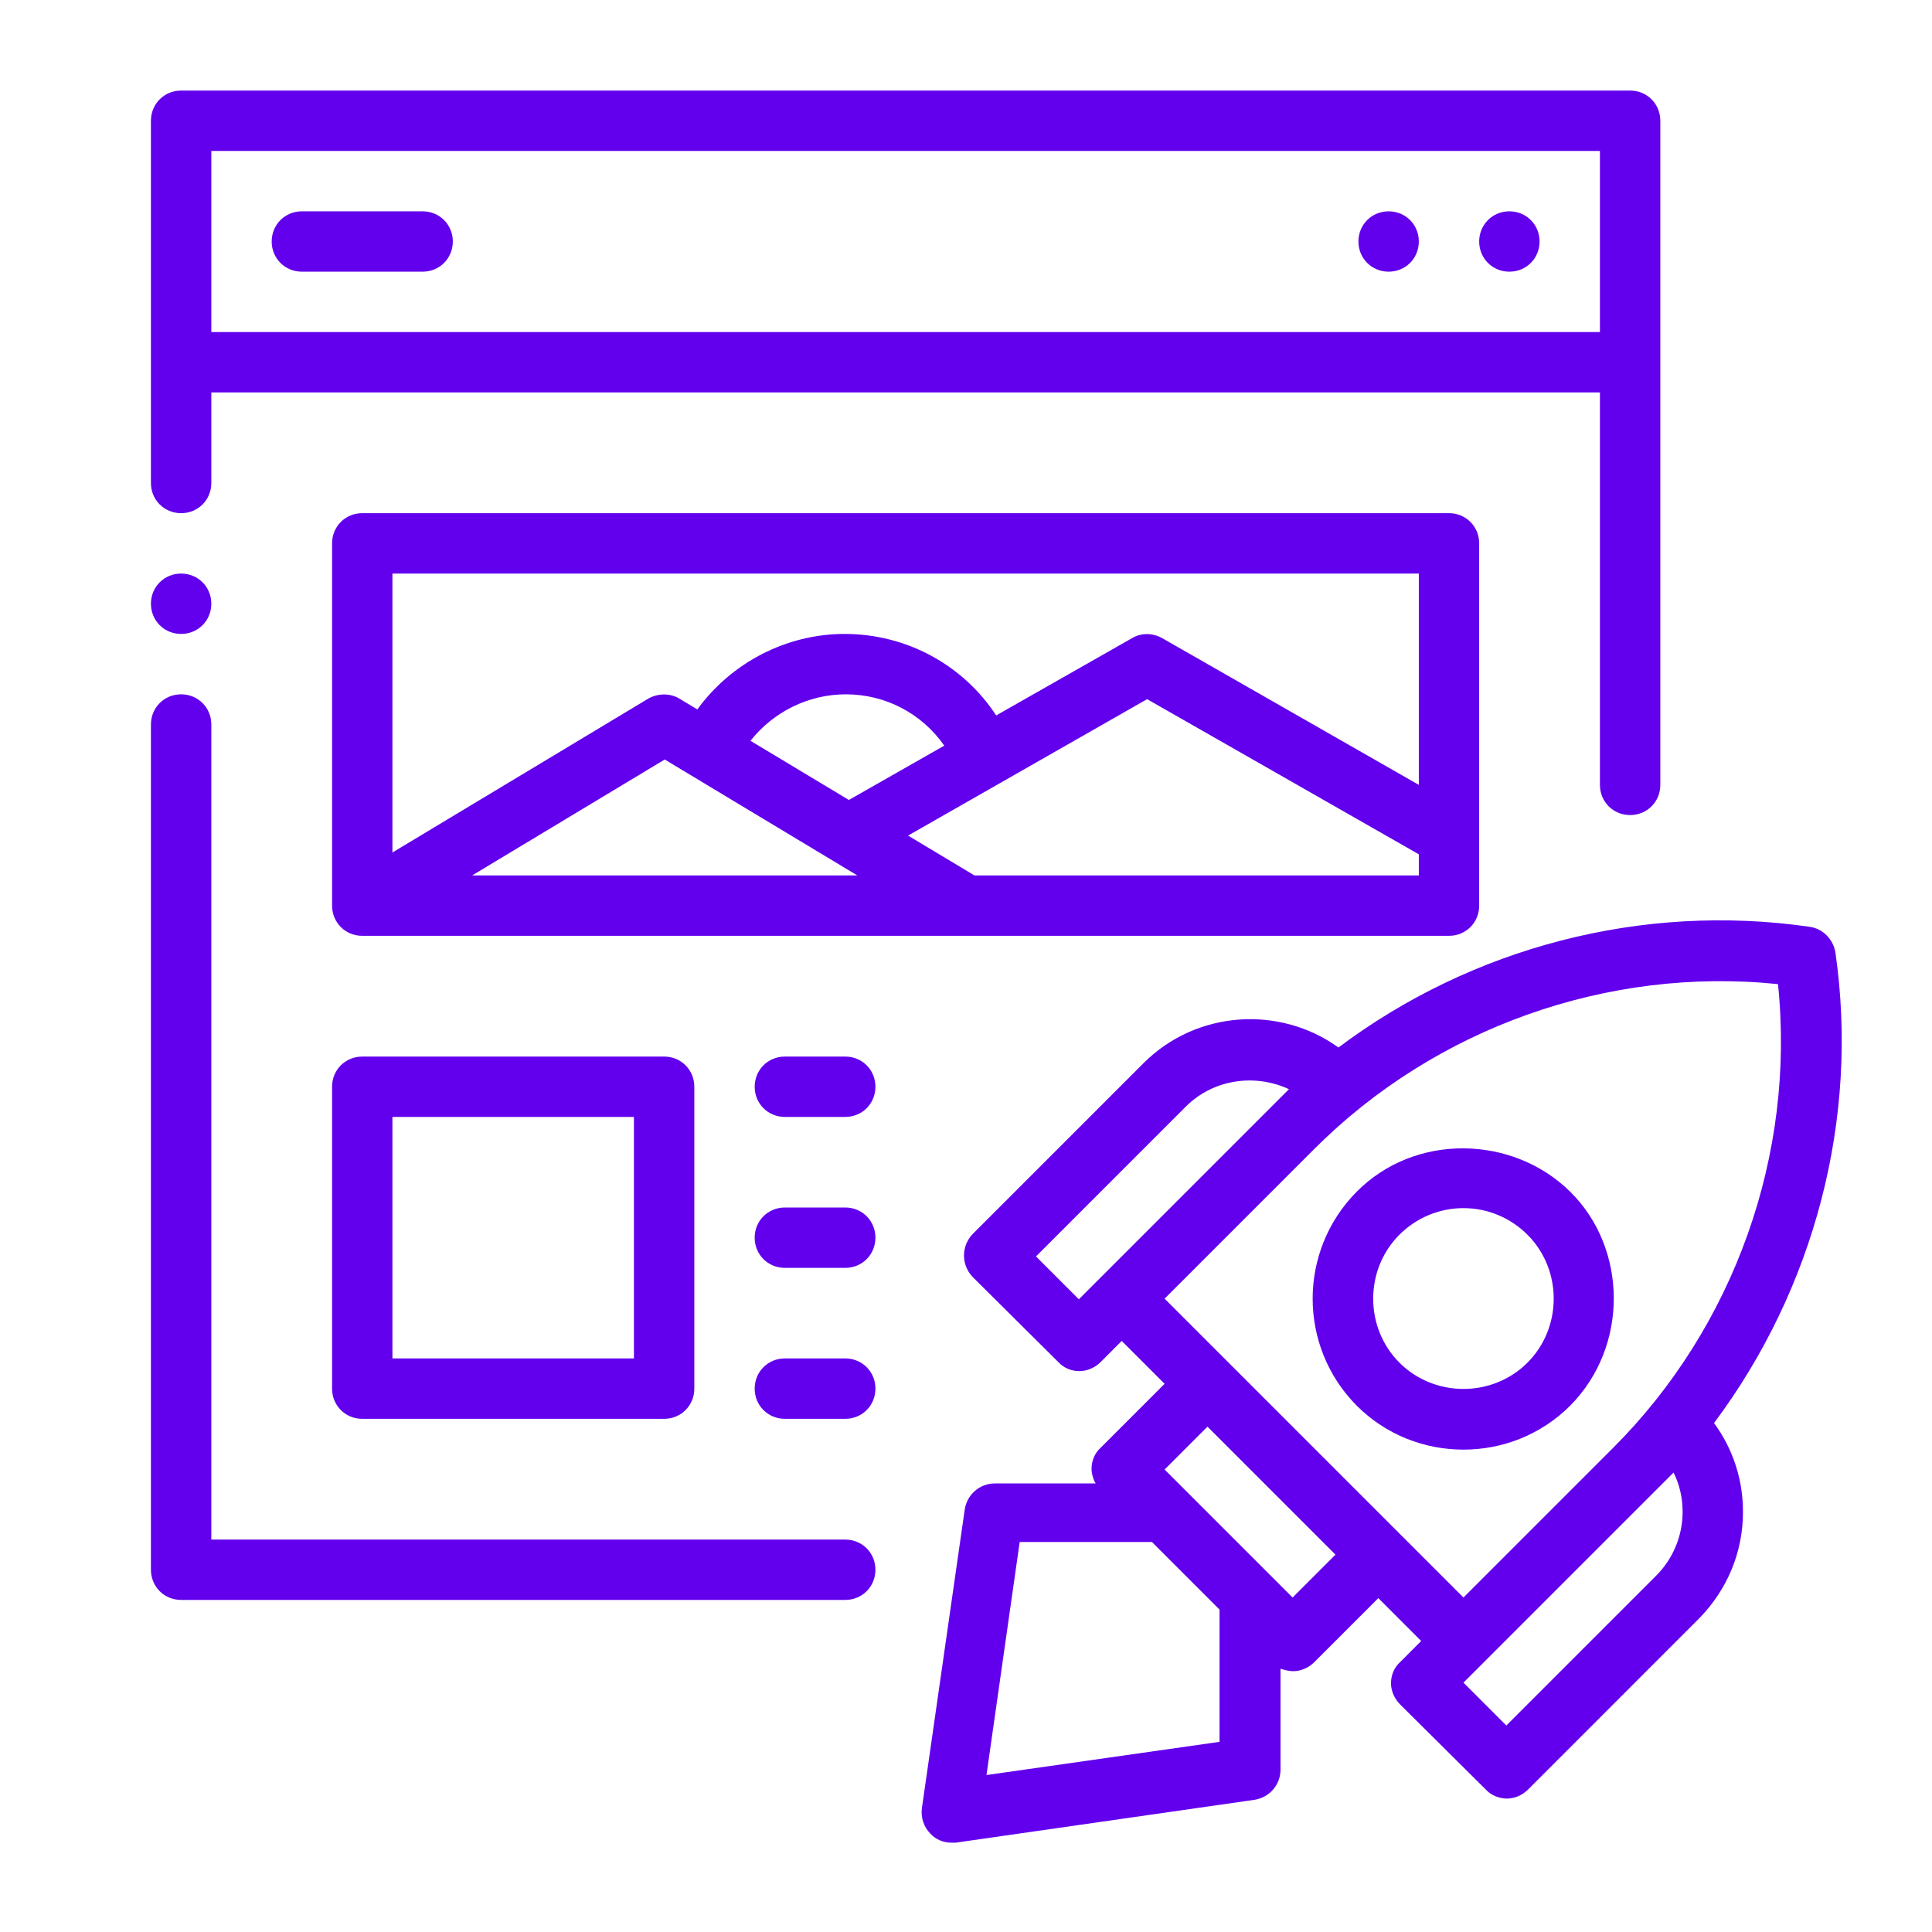
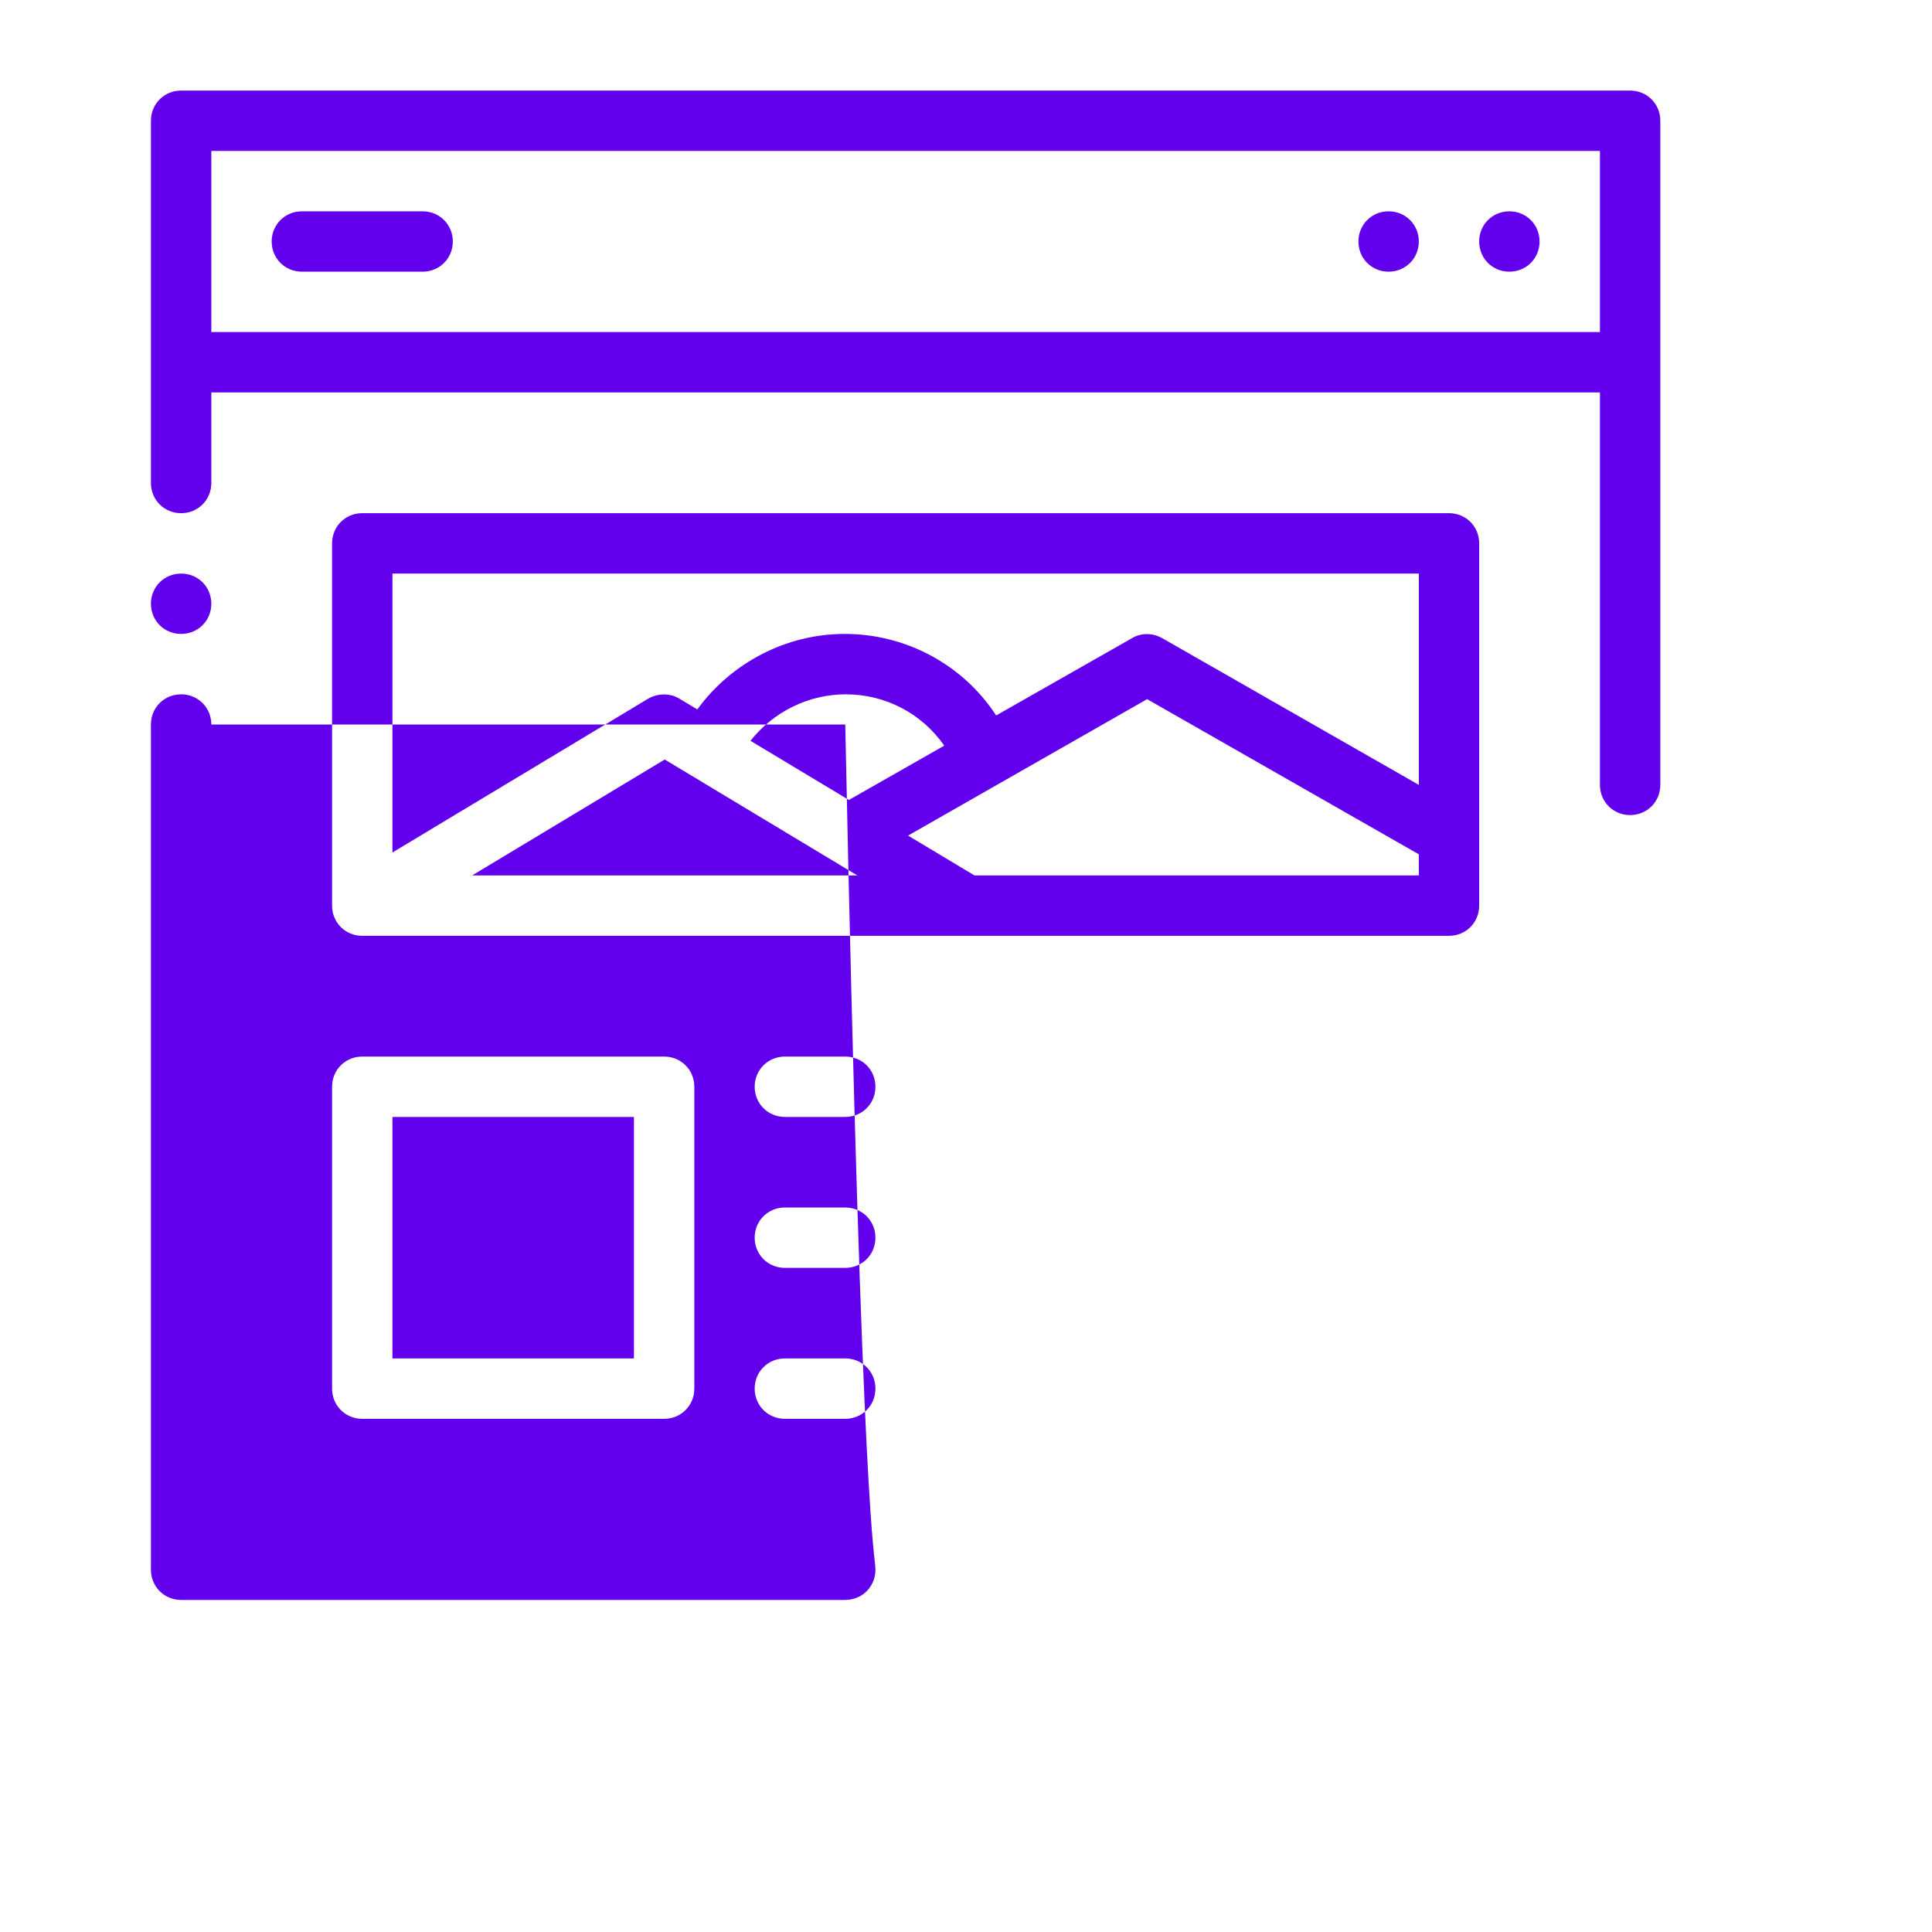
<svg xmlns="http://www.w3.org/2000/svg" width="100" height="100" viewBox="0 0 100 100" fill="none">
-   <path fill-rule="evenodd" clip-rule="evenodd" d="M55.873 67.219L66.717 56.376C64.967 55.563 62.81 55.844 61.373 57.282L53.623 65.032L55.842 67.251L55.873 67.219ZM75.748 62.532C74.498 62.532 73.31 63.032 72.435 63.907C70.623 65.719 70.623 68.719 72.435 70.532C74.248 72.344 77.248 72.344 79.06 70.532C80.873 68.719 80.873 65.719 79.06 63.907C78.185 63.032 76.998 62.532 75.748 62.532ZM75.748 75.032C73.748 75.032 71.748 74.282 70.217 72.751C67.185 69.688 67.185 64.751 70.217 61.688C73.248 58.626 78.31 58.751 81.279 61.688C84.248 64.626 84.31 69.688 81.279 72.751C79.748 74.282 77.748 75.032 75.748 75.032ZM62.498 73.844L60.279 76.063L66.904 82.688L69.123 80.469L62.498 73.844ZM60.279 67.219L75.748 82.688L83.498 74.938C89.779 68.657 92.935 59.751 92.029 50.938C83.217 50.032 74.31 53.188 68.029 59.469L60.279 67.219ZM75.748 87.094L77.967 89.313L85.717 81.563C86.592 80.688 87.092 79.501 87.092 78.251C87.092 77.532 86.935 76.844 86.623 76.219L75.748 87.094ZM59.623 79.813L63.123 83.313V90.157L51.06 91.876L52.779 79.813H59.623ZM56.654 76.688C56.56 76.469 56.498 76.251 56.498 76.032C56.498 75.626 56.654 75.219 56.967 74.938L60.279 71.626L58.06 69.407L56.967 70.501C56.685 70.782 56.279 70.969 55.873 70.969C55.467 70.969 55.06 70.813 54.779 70.501L50.342 66.094C49.748 65.469 49.748 64.501 50.342 63.876L59.185 55.032C61.935 52.282 66.248 52.032 69.279 54.219C76.185 49.032 84.998 46.719 93.654 47.969C94.342 48.063 94.873 48.594 94.998 49.282C96.248 57.907 93.904 66.719 88.717 73.657C89.685 74.969 90.217 76.563 90.217 78.251C90.217 80.344 89.404 82.282 87.935 83.782L79.092 92.626C78.779 92.938 78.373 93.094 77.998 93.094C77.623 93.094 77.185 92.938 76.904 92.626L72.467 88.219C72.185 87.938 71.998 87.532 71.998 87.126C71.998 86.719 72.154 86.313 72.467 86.032L73.56 84.938L71.342 82.719L68.029 86.032C67.748 86.313 67.342 86.501 66.935 86.501C66.717 86.501 66.498 86.438 66.279 86.376V91.594C66.279 92.376 65.717 93.032 64.935 93.157L49.467 95.376C49.467 95.376 49.31 95.376 49.248 95.376C48.842 95.376 48.435 95.219 48.154 94.907C47.81 94.563 47.654 94.063 47.717 93.594L49.935 78.126C50.06 77.344 50.717 76.782 51.498 76.782H56.717L56.654 76.688Z" fill="#6200EE" />
-   <path fill-rule="evenodd" clip-rule="evenodd" d="M21.875 14.062H15.625C14.75 14.062 14.062 13.375 14.062 12.5C14.062 11.625 14.75 10.938 15.625 10.938H21.875C22.75 10.938 23.438 11.625 23.438 12.5C23.438 13.375 22.75 14.062 21.875 14.062ZM71.875 10.938C72.75 10.938 73.438 11.625 73.438 12.5C73.438 13.375 72.75 14.062 71.875 14.062C71 14.062 70.312 13.375 70.312 12.5C70.312 11.625 71 10.938 71.875 10.938ZM78.125 10.938C79 10.938 79.688 11.625 79.688 12.5C79.688 13.375 79 14.062 78.125 14.062C77.25 14.062 76.562 13.375 76.562 12.5C76.562 11.625 77.25 10.938 78.125 10.938ZM10.938 17.188H82.812V7.812H10.938V17.188ZM9.375 29.688C10.25 29.688 10.938 30.375 10.938 31.25C10.938 32.125 10.25 32.812 9.375 32.812C8.5 32.812 7.812 32.125 7.812 31.25C7.812 30.375 8.5 29.688 9.375 29.688ZM43.938 41.406L38.844 38.344C40.031 36.844 41.844 35.938 43.781 35.938C45.844 35.938 47.719 36.938 48.875 38.594L43.938 41.406ZM85.938 40.625C85.938 41.5 85.25 42.188 84.375 42.188C83.5 42.188 82.812 41.5 82.812 40.625V20.312H10.938V25C10.938 25.875 10.25 26.562 9.375 26.562C8.5 26.562 7.812 25.875 7.812 25V6.25C7.812 5.375 8.5 4.688 9.375 4.688H84.375C85.25 4.688 85.938 5.375 85.938 6.25V40.625ZM73.438 40.625V29.688H20.312V44.125L33.562 36.156C34.062 35.875 34.688 35.875 35.156 36.156L36.094 36.719C37.844 34.312 40.688 32.812 43.719 32.812C46.906 32.812 49.844 34.406 51.562 37.031L58.594 33.031C59.062 32.75 59.656 32.75 60.156 33.031L73.438 40.625ZM73.438 44.219V45.312H50.438L47 43.25L59.375 36.188L73.438 44.219ZM24.406 45.312H44.375L34.406 39.312L24.438 45.312H24.406ZM76.562 28.125V46.875C76.562 47.75 75.875 48.438 75 48.438H18.75C17.875 48.438 17.188 47.75 17.188 46.875V28.125C17.188 27.25 17.875 26.562 18.75 26.562H75C75.875 26.562 76.562 27.25 76.562 28.125ZM43.75 57.812H40.625C39.75 57.812 39.062 57.125 39.062 56.25C39.062 55.375 39.75 54.688 40.625 54.688H43.75C44.625 54.688 45.312 55.375 45.312 56.25C45.312 57.125 44.625 57.812 43.75 57.812ZM43.75 65.625H40.625C39.75 65.625 39.062 64.938 39.062 64.062C39.062 63.188 39.75 62.5 40.625 62.5H43.75C44.625 62.5 45.312 63.188 45.312 64.062C45.312 64.938 44.625 65.625 43.75 65.625ZM20.312 70.312H32.812V57.812H20.312V70.312ZM34.375 73.438H18.75C17.875 73.438 17.188 72.75 17.188 71.875V56.25C17.188 55.375 17.875 54.688 18.75 54.688H34.375C35.25 54.688 35.938 55.375 35.938 56.25V71.875C35.938 72.75 35.25 73.438 34.375 73.438ZM43.75 73.438H40.625C39.75 73.438 39.062 72.75 39.062 71.875C39.062 71 39.75 70.312 40.625 70.312H43.75C44.625 70.312 45.312 71 45.312 71.875C45.312 72.75 44.625 73.438 43.75 73.438ZM43.75 82.812H9.375C8.5 82.812 7.812 82.125 7.812 81.25V37.5C7.812 36.625 8.5 35.938 9.375 35.938C10.25 35.938 10.938 36.625 10.938 37.5V79.688H43.75C44.625 79.688 45.312 80.375 45.312 81.25C45.312 82.125 44.625 82.812 43.75 82.812Z" fill="#6200EE" />
+   <path fill-rule="evenodd" clip-rule="evenodd" d="M21.875 14.062H15.625C14.75 14.062 14.062 13.375 14.062 12.5C14.062 11.625 14.75 10.938 15.625 10.938H21.875C22.75 10.938 23.438 11.625 23.438 12.5C23.438 13.375 22.75 14.062 21.875 14.062ZM71.875 10.938C72.75 10.938 73.438 11.625 73.438 12.5C73.438 13.375 72.75 14.062 71.875 14.062C71 14.062 70.312 13.375 70.312 12.5C70.312 11.625 71 10.938 71.875 10.938ZM78.125 10.938C79 10.938 79.688 11.625 79.688 12.5C79.688 13.375 79 14.062 78.125 14.062C77.25 14.062 76.562 13.375 76.562 12.5C76.562 11.625 77.25 10.938 78.125 10.938ZM10.938 17.188H82.812V7.812H10.938V17.188ZM9.375 29.688C10.25 29.688 10.938 30.375 10.938 31.25C10.938 32.125 10.25 32.812 9.375 32.812C8.5 32.812 7.812 32.125 7.812 31.25C7.812 30.375 8.5 29.688 9.375 29.688ZM43.938 41.406L38.844 38.344C40.031 36.844 41.844 35.938 43.781 35.938C45.844 35.938 47.719 36.938 48.875 38.594L43.938 41.406ZM85.938 40.625C85.938 41.5 85.25 42.188 84.375 42.188C83.5 42.188 82.812 41.5 82.812 40.625V20.312H10.938V25C10.938 25.875 10.25 26.562 9.375 26.562C8.5 26.562 7.812 25.875 7.812 25V6.25C7.812 5.375 8.5 4.688 9.375 4.688H84.375C85.25 4.688 85.938 5.375 85.938 6.25V40.625ZM73.438 40.625V29.688H20.312V44.125L33.562 36.156C34.062 35.875 34.688 35.875 35.156 36.156L36.094 36.719C37.844 34.312 40.688 32.812 43.719 32.812C46.906 32.812 49.844 34.406 51.562 37.031L58.594 33.031C59.062 32.75 59.656 32.75 60.156 33.031L73.438 40.625ZM73.438 44.219V45.312H50.438L47 43.25L59.375 36.188L73.438 44.219ZM24.406 45.312H44.375L34.406 39.312L24.438 45.312H24.406ZM76.562 28.125V46.875C76.562 47.75 75.875 48.438 75 48.438H18.75C17.875 48.438 17.188 47.75 17.188 46.875V28.125C17.188 27.25 17.875 26.562 18.75 26.562H75C75.875 26.562 76.562 27.25 76.562 28.125ZM43.75 57.812H40.625C39.75 57.812 39.062 57.125 39.062 56.25C39.062 55.375 39.75 54.688 40.625 54.688H43.75C44.625 54.688 45.312 55.375 45.312 56.25C45.312 57.125 44.625 57.812 43.75 57.812ZM43.75 65.625H40.625C39.75 65.625 39.062 64.938 39.062 64.062C39.062 63.188 39.75 62.5 40.625 62.5H43.75C44.625 62.5 45.312 63.188 45.312 64.062C45.312 64.938 44.625 65.625 43.75 65.625ZM20.312 70.312H32.812V57.812H20.312V70.312ZM34.375 73.438H18.75C17.875 73.438 17.188 72.75 17.188 71.875V56.25C17.188 55.375 17.875 54.688 18.75 54.688H34.375C35.25 54.688 35.938 55.375 35.938 56.25V71.875C35.938 72.75 35.25 73.438 34.375 73.438ZM43.75 73.438H40.625C39.75 73.438 39.062 72.75 39.062 71.875C39.062 71 39.75 70.312 40.625 70.312H43.75C44.625 70.312 45.312 71 45.312 71.875C45.312 72.75 44.625 73.438 43.75 73.438ZM43.75 82.812H9.375C8.5 82.812 7.812 82.125 7.812 81.25V37.5C7.812 36.625 8.5 35.938 9.375 35.938C10.25 35.938 10.938 36.625 10.938 37.5H43.75C44.625 79.688 45.312 80.375 45.312 81.25C45.312 82.125 44.625 82.812 43.75 82.812Z" fill="#6200EE" />
</svg>